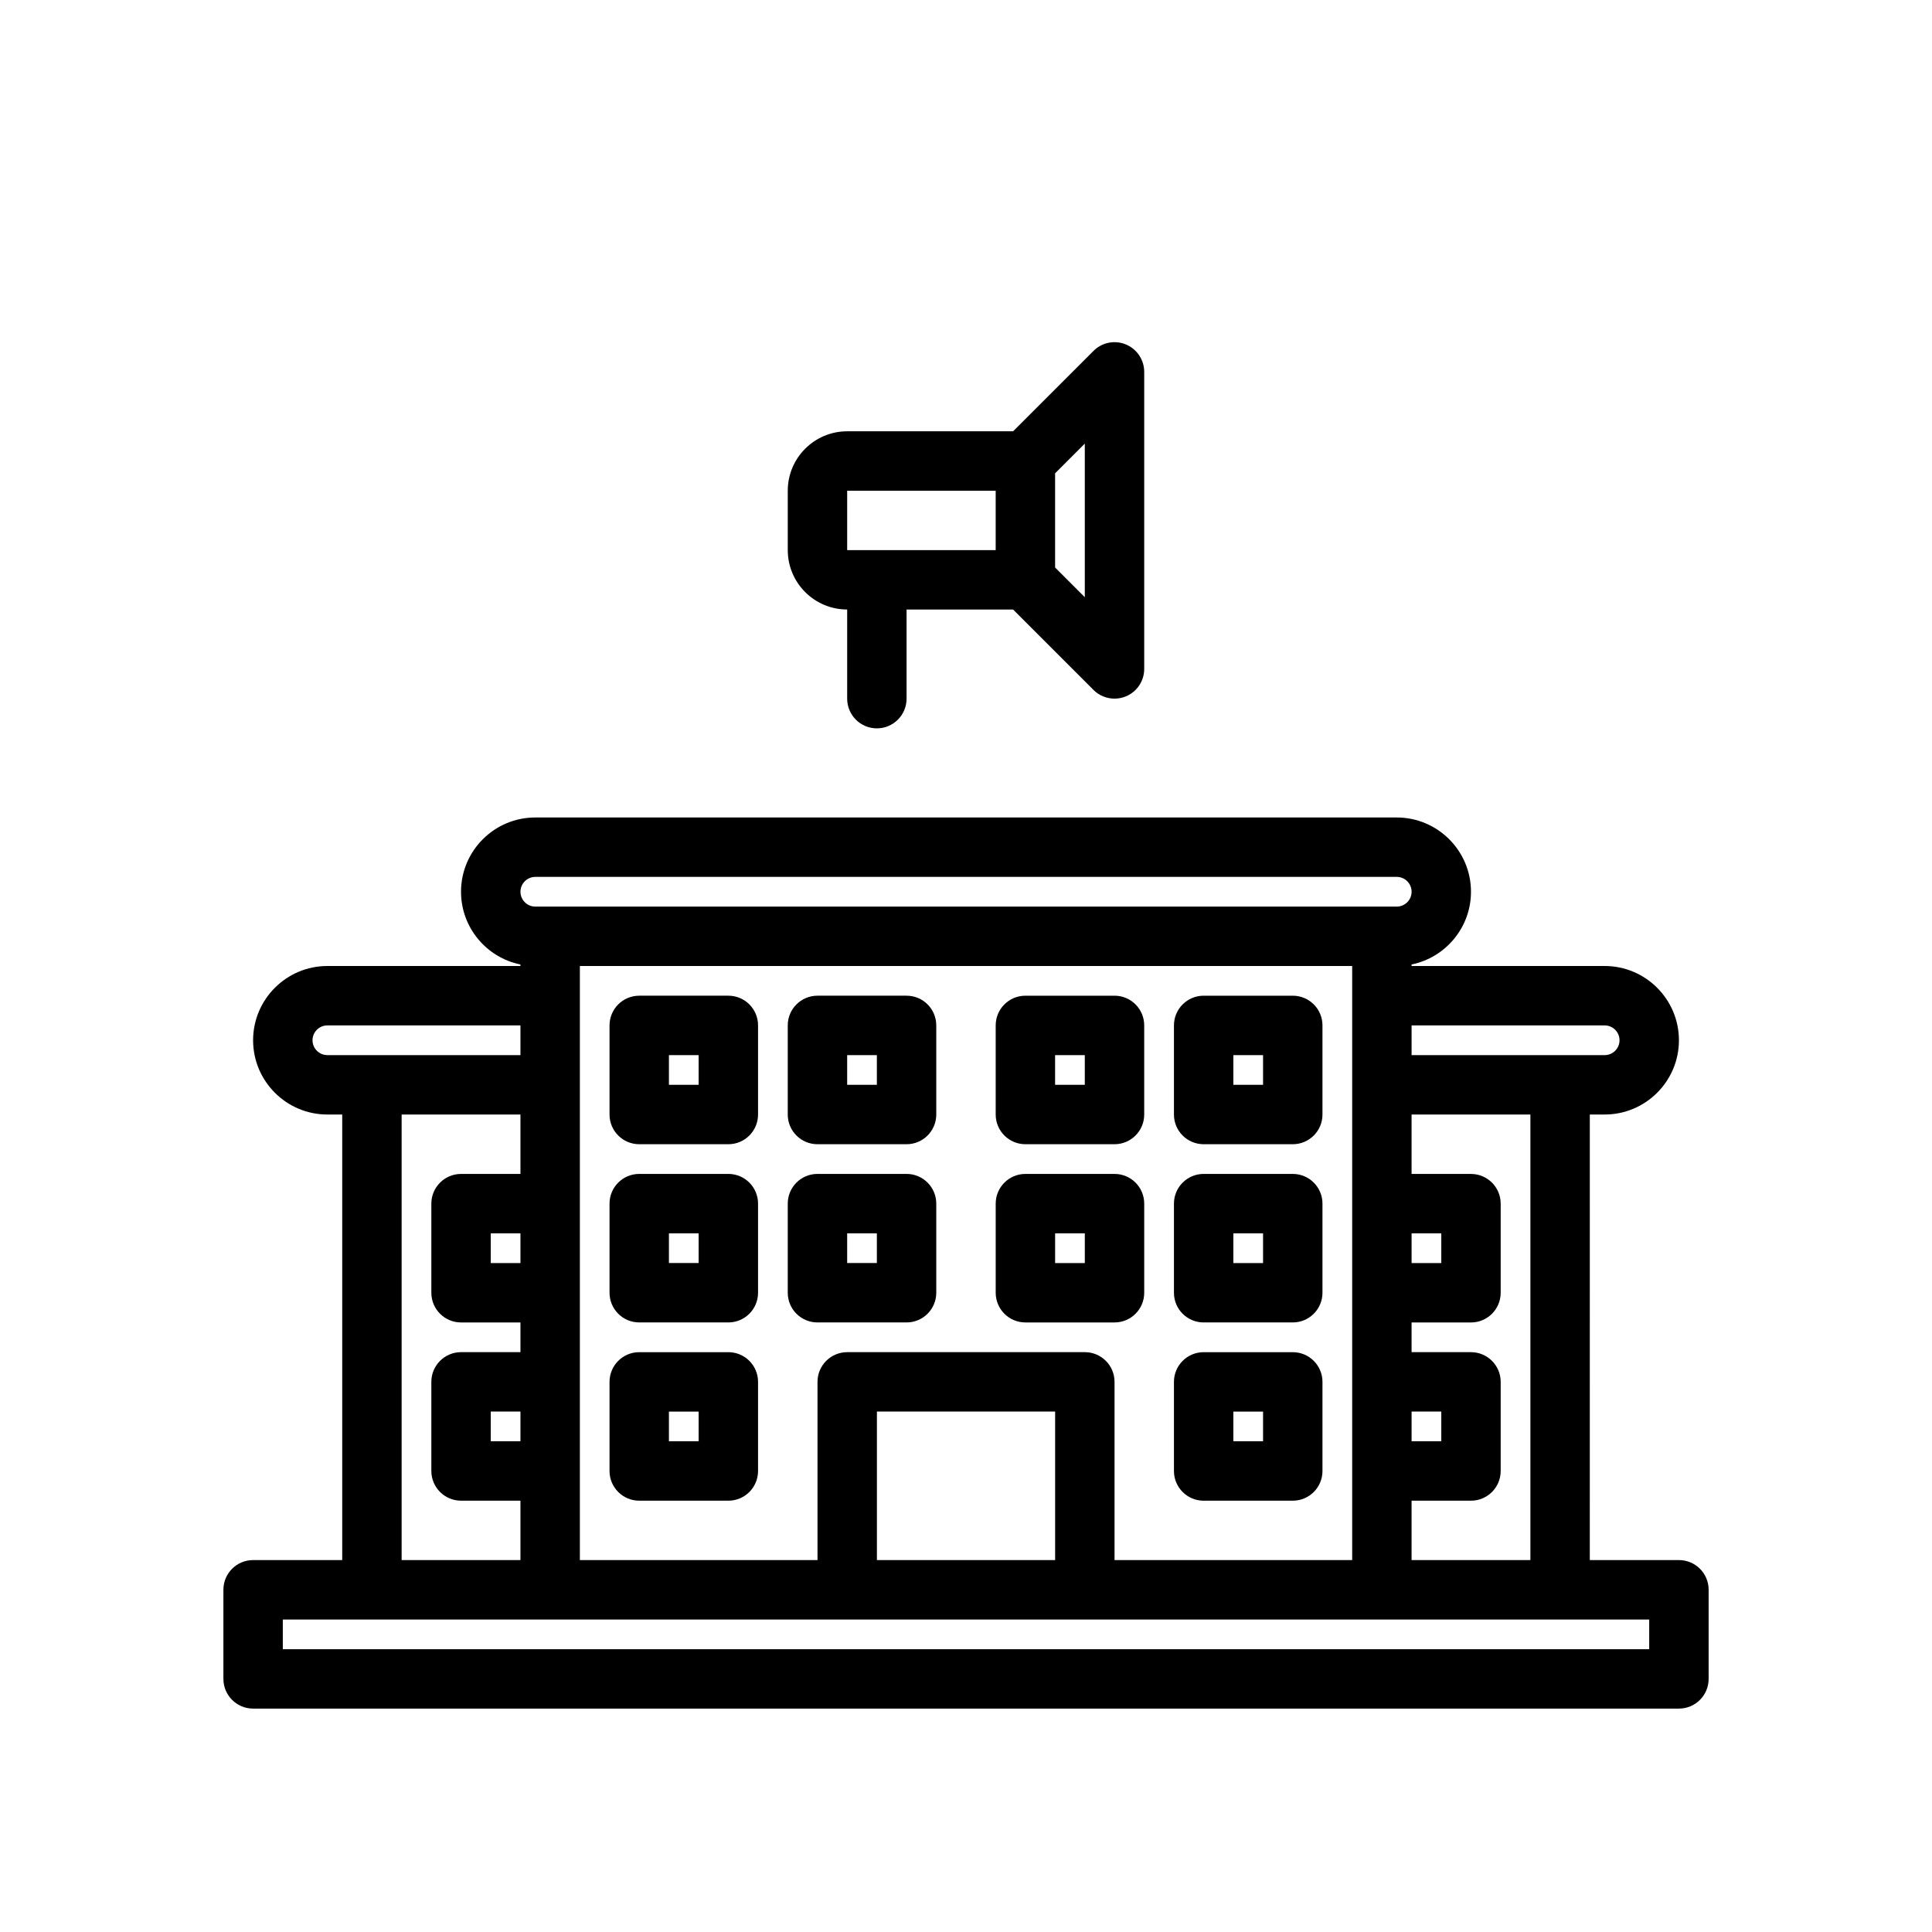
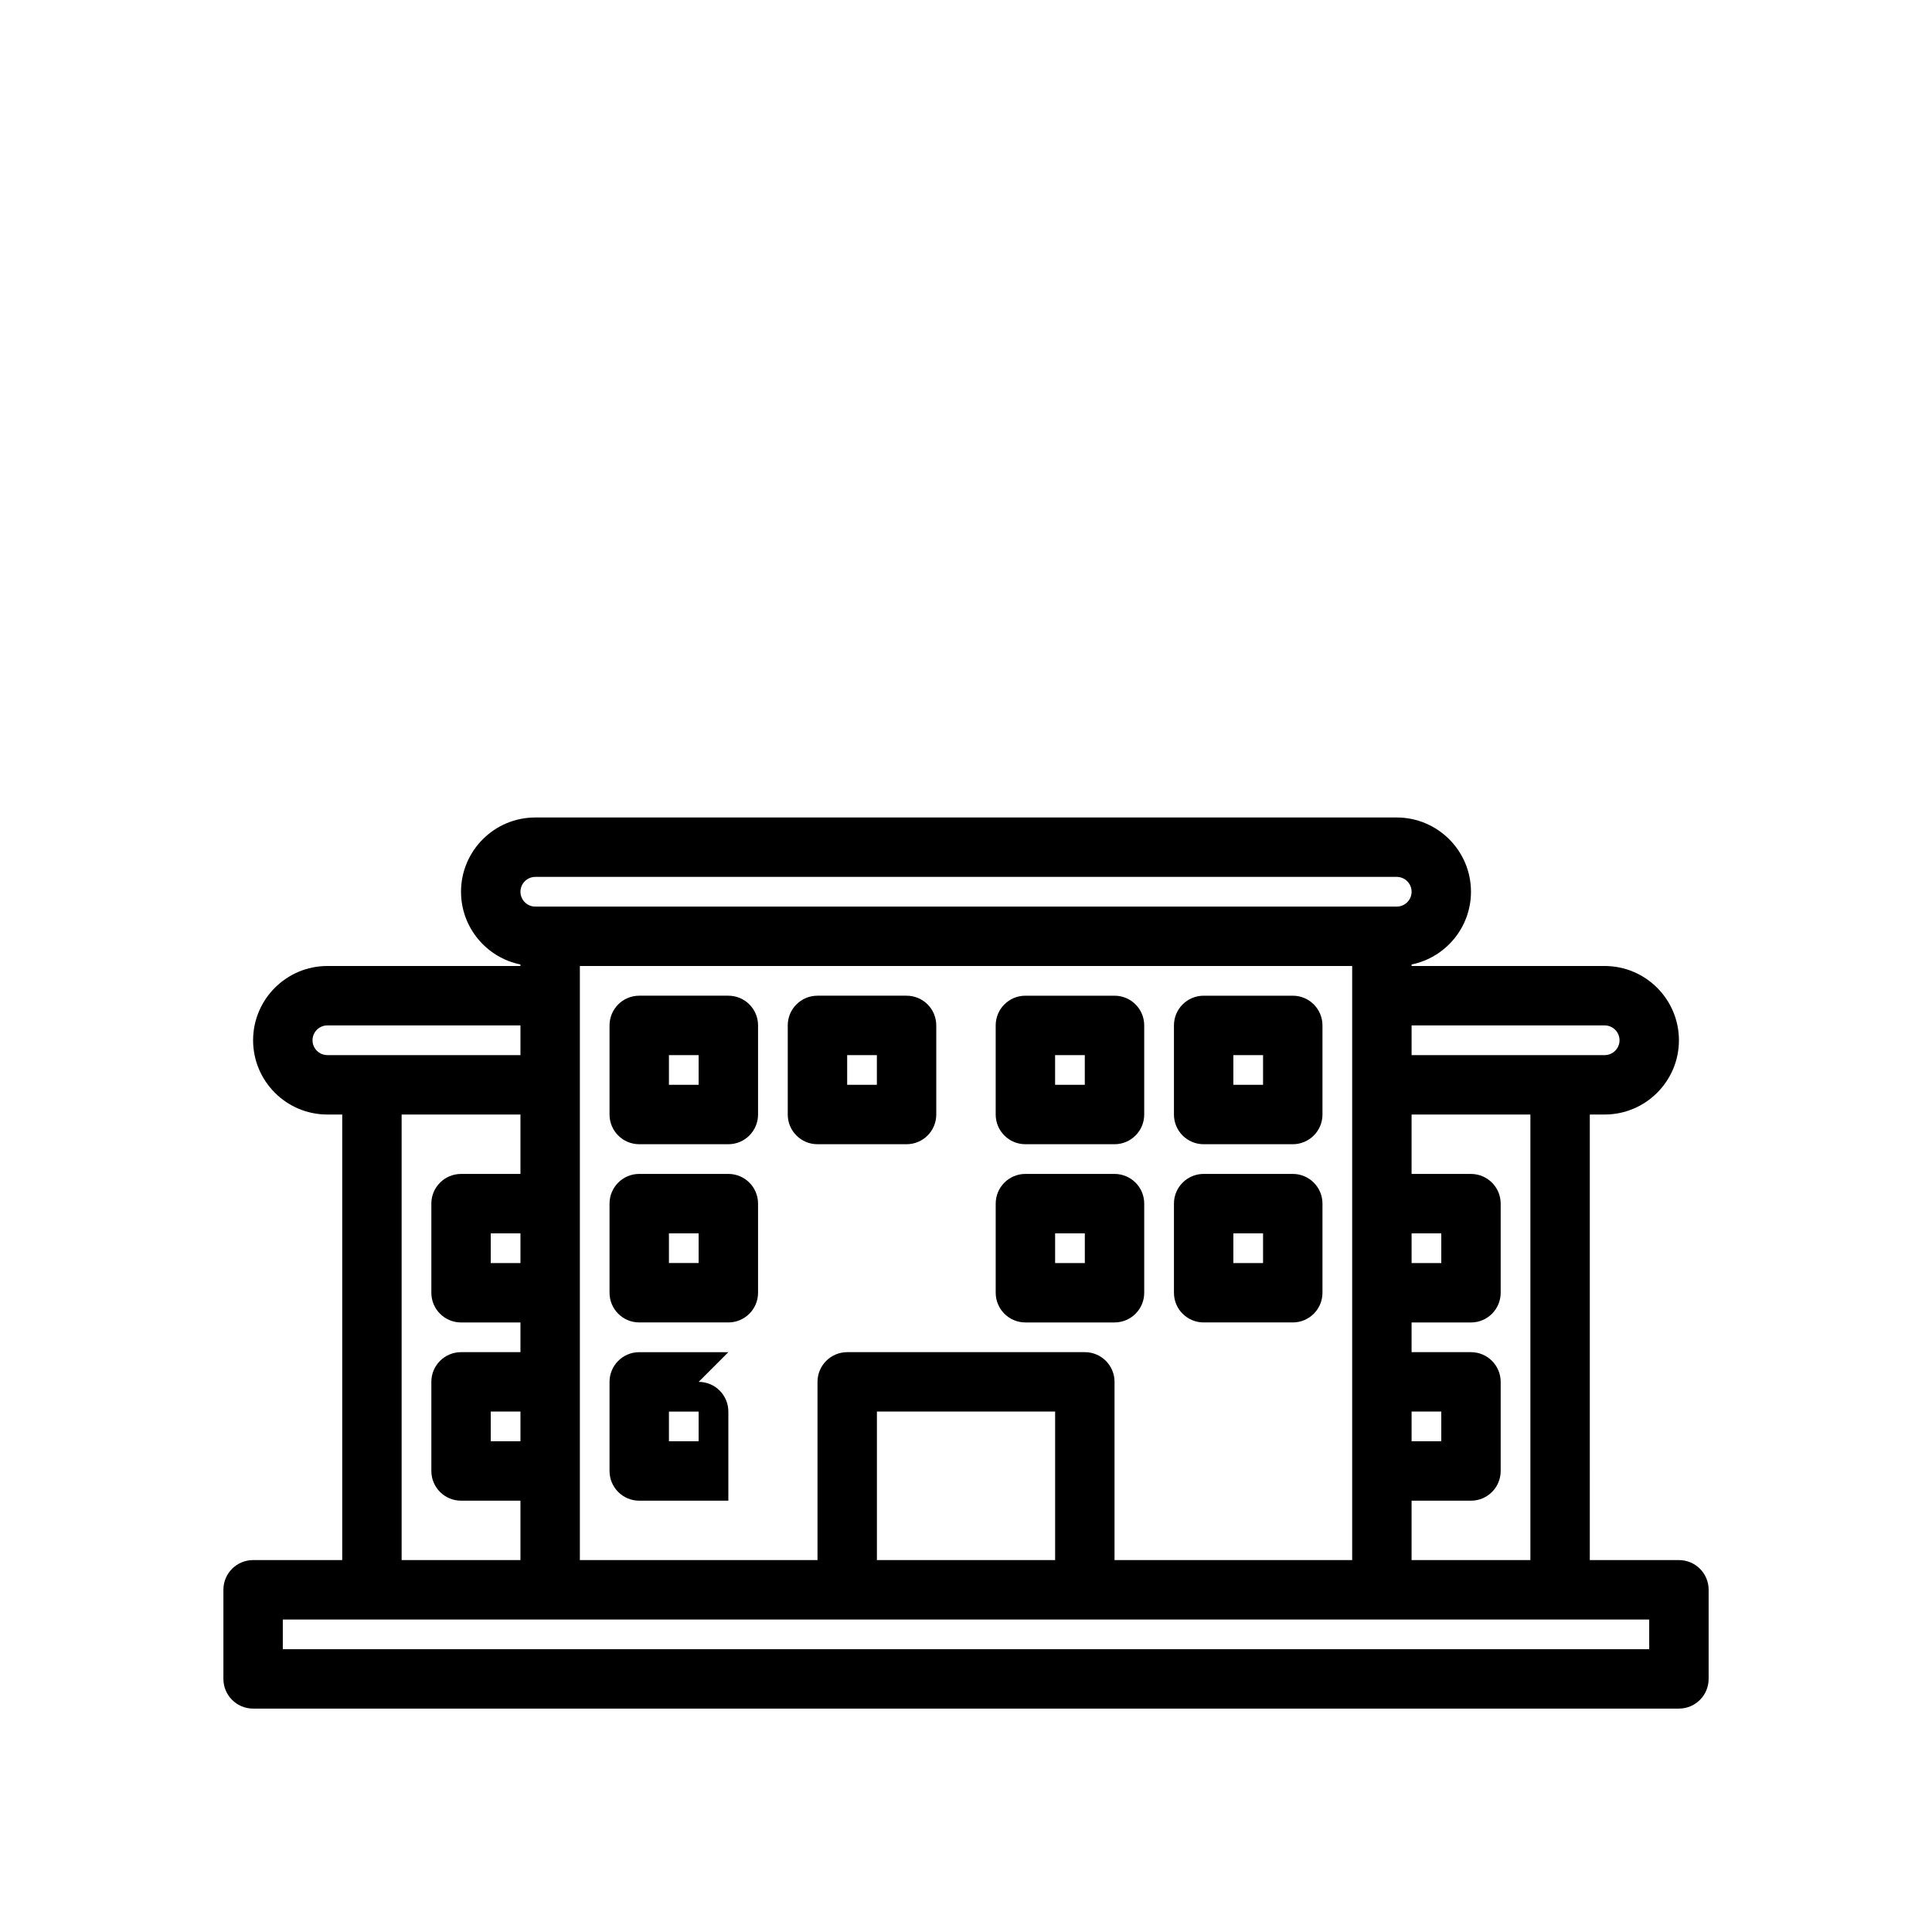
<svg xmlns="http://www.w3.org/2000/svg" fill="#000000" width="800px" height="800px" version="1.1" viewBox="144 144 512 512">
  <g>
    <path d="m588.93 557.44h-23.617l0.004-118.08h3.938c10.855 0 19.68-8.832 19.68-19.68-0.004-10.848-8.828-19.68-19.684-19.68h-51.168v-0.402c8.973-1.828 15.742-9.777 15.742-19.277 0-10.848-8.824-19.68-19.68-19.68h-228.29c-10.855 0-19.68 8.832-19.68 19.68 0 9.5 6.769 17.453 15.742 19.277l0.004 0.402h-51.168c-10.855 0-19.68 8.832-19.68 19.68 0 10.848 8.824 19.68 19.68 19.68h3.938v118.08l-23.617-0.004c-4.352 0-7.871 3.527-7.871 7.871v23.617c0 4.344 3.519 7.871 7.871 7.871h377.86c4.352 0 7.871-3.527 7.871-7.871v-23.617c0.004-4.344-3.516-7.871-7.871-7.871zm-39.359 0h-31.488v-15.742h15.742c4.352 0 7.871-3.527 7.871-7.871v-23.617c0-4.344-3.519-7.871-7.871-7.871h-15.742v-7.871h15.742c4.352 0 7.871-3.527 7.871-7.871v-23.617c0-4.344-3.519-7.871-7.871-7.871h-15.742v-15.742h31.488zm-125.95 0h-47.23v-39.359h47.23zm7.875-55.102h-62.977c-4.352 0-7.871 3.527-7.871 7.871v47.23h-62.977v-157.44h204.67v157.44h-62.977v-47.23c0-4.348-3.519-7.875-7.871-7.875zm-149.57-23.617h-7.871v-7.871h7.871zm0 47.23h-7.871v-7.871h7.871zm236.16-7.871h7.871v7.871h-7.871zm0-47.23h7.871v7.871h-7.871zm51.168-55.105c2.164 0 3.938 1.762 3.938 3.938 0 2.172-1.773 3.934-3.938 3.934h-51.168v-7.871zm-283.39-39.359h228.29c2.164 0 3.938 1.762 3.938 3.938-0.004 2.172-1.773 3.934-3.938 3.934h-228.29c-2.164 0-3.938-1.762-3.938-3.938 0.004-2.172 1.773-3.934 3.941-3.934zm-59.043 43.297c0-2.172 1.77-3.938 3.938-3.938h51.168v7.871h-51.168c-2.164 0-3.938-1.762-3.938-3.934zm23.617 19.68h31.488v15.742h-15.742c-4.352 0-7.871 3.527-7.871 7.871v23.617c0 4.344 3.519 7.871 7.871 7.871h15.742v7.871h-15.742c-4.352 0-7.871 3.527-7.871 7.871v23.617c0 4.344 3.519 7.871 7.871 7.871h15.742v15.742h-31.488zm330.62 141.7h-362.11v-7.871h362.11z" />
-     <path d="m337.02 502.34h-23.617c-4.352 0-7.871 3.527-7.871 7.871v23.617c0 4.344 3.519 7.871 7.871 7.871h23.617c4.352 0 7.871-3.527 7.871-7.871v-23.617c0-4.344-3.519-7.871-7.871-7.871zm-7.875 23.613h-7.871v-7.871h7.871z" />
-     <path d="m462.98 541.7h23.617c4.352 0 7.871-3.527 7.871-7.871v-23.617c0-4.344-3.519-7.871-7.871-7.871h-23.617c-4.352 0-7.871 3.527-7.871 7.871v23.617c-0.004 4.344 3.516 7.871 7.871 7.871zm7.871-23.617h7.871v7.871h-7.871z" />
+     <path d="m337.02 502.34h-23.617c-4.352 0-7.871 3.527-7.871 7.871v23.617c0 4.344 3.519 7.871 7.871 7.871h23.617v-23.617c0-4.344-3.519-7.871-7.871-7.871zm-7.875 23.613h-7.871v-7.871h7.871z" />
    <path d="m337.02 455.1h-23.617c-4.352 0-7.871 3.527-7.871 7.871v23.617c0 4.344 3.519 7.871 7.871 7.871h23.617c4.352 0 7.871-3.527 7.871-7.871v-23.617c0-4.344-3.519-7.871-7.871-7.871zm-7.875 23.617h-7.871v-7.871h7.871z" />
-     <path d="m384.25 455.1h-23.617c-4.352 0-7.871 3.527-7.871 7.871v23.617c0 4.344 3.519 7.871 7.871 7.871h23.617c4.352 0 7.871-3.527 7.871-7.871v-23.617c0-4.344-3.516-7.871-7.871-7.871zm-7.871 23.617h-7.871v-7.871h7.871z" />
    <path d="m447.23 486.59v-23.617c0-4.344-3.519-7.871-7.871-7.871h-23.617c-4.352 0-7.871 3.527-7.871 7.871v23.617c0 4.344 3.519 7.871 7.871 7.871h23.617c4.352 0 7.871-3.523 7.871-7.871zm-15.742-7.871h-7.871v-7.871h7.871z" />
    <path d="m462.98 494.46h23.617c4.352 0 7.871-3.527 7.871-7.871v-23.617c0-4.344-3.519-7.871-7.871-7.871h-23.617c-4.352 0-7.871 3.527-7.871 7.871v23.617c-0.004 4.348 3.516 7.871 7.871 7.871zm7.871-23.613h7.871v7.871h-7.871z" />
    <path d="m337.02 407.87h-23.617c-4.352 0-7.871 3.527-7.871 7.871v23.617c0 4.344 3.519 7.871 7.871 7.871h23.617c4.352 0 7.871-3.527 7.871-7.871v-23.617c0-4.344-3.519-7.871-7.871-7.871zm-7.875 23.617h-7.871v-7.871h7.871z" />
    <path d="m384.25 407.87h-23.617c-4.352 0-7.871 3.527-7.871 7.871v23.617c0 4.344 3.519 7.871 7.871 7.871h23.617c4.352 0 7.871-3.527 7.871-7.871v-23.617c0-4.344-3.516-7.871-7.871-7.871zm-7.871 23.617h-7.871v-7.871h7.871z" />
    <path d="m415.74 447.23h23.617c4.352 0 7.871-3.527 7.871-7.871v-23.617c0-4.344-3.519-7.871-7.871-7.871h-23.617c-4.352 0-7.871 3.527-7.871 7.871v23.617c0 4.344 3.519 7.871 7.871 7.871zm7.871-23.617h7.871v7.871h-7.871z" />
    <path d="m462.98 447.23h23.617c4.352 0 7.871-3.527 7.871-7.871v-23.617c0-4.344-3.519-7.871-7.871-7.871h-23.617c-4.352 0-7.871 3.527-7.871 7.871v23.617c-0.004 4.344 3.516 7.871 7.871 7.871zm7.871-23.617h7.871v7.871h-7.871z" />
-     <path d="m376.38 337.02c4.352 0 7.871-3.527 7.871-7.871v-23.617h28.23l21.309 21.309c1.504 1.504 3.519 2.305 5.566 2.305 1.016 0 2.039-0.195 3.016-0.598 2.941-1.219 4.856-4.094 4.856-7.273v-78.719c0-3.18-1.914-6.055-4.856-7.273-2.945-1.219-6.328-0.551-8.582 1.707l-21.309 21.309h-43.973c-8.684 0-15.742 7.062-15.742 15.742v15.742c0 8.684 7.062 15.742 15.742 15.742v23.617c0 4.352 3.516 7.879 7.871 7.879zm55.105-34.75-7.871-7.871v-24.969l7.871-7.871zm-62.977-28.227h39.359v15.742h-39.359z" />
  </g>
</svg>